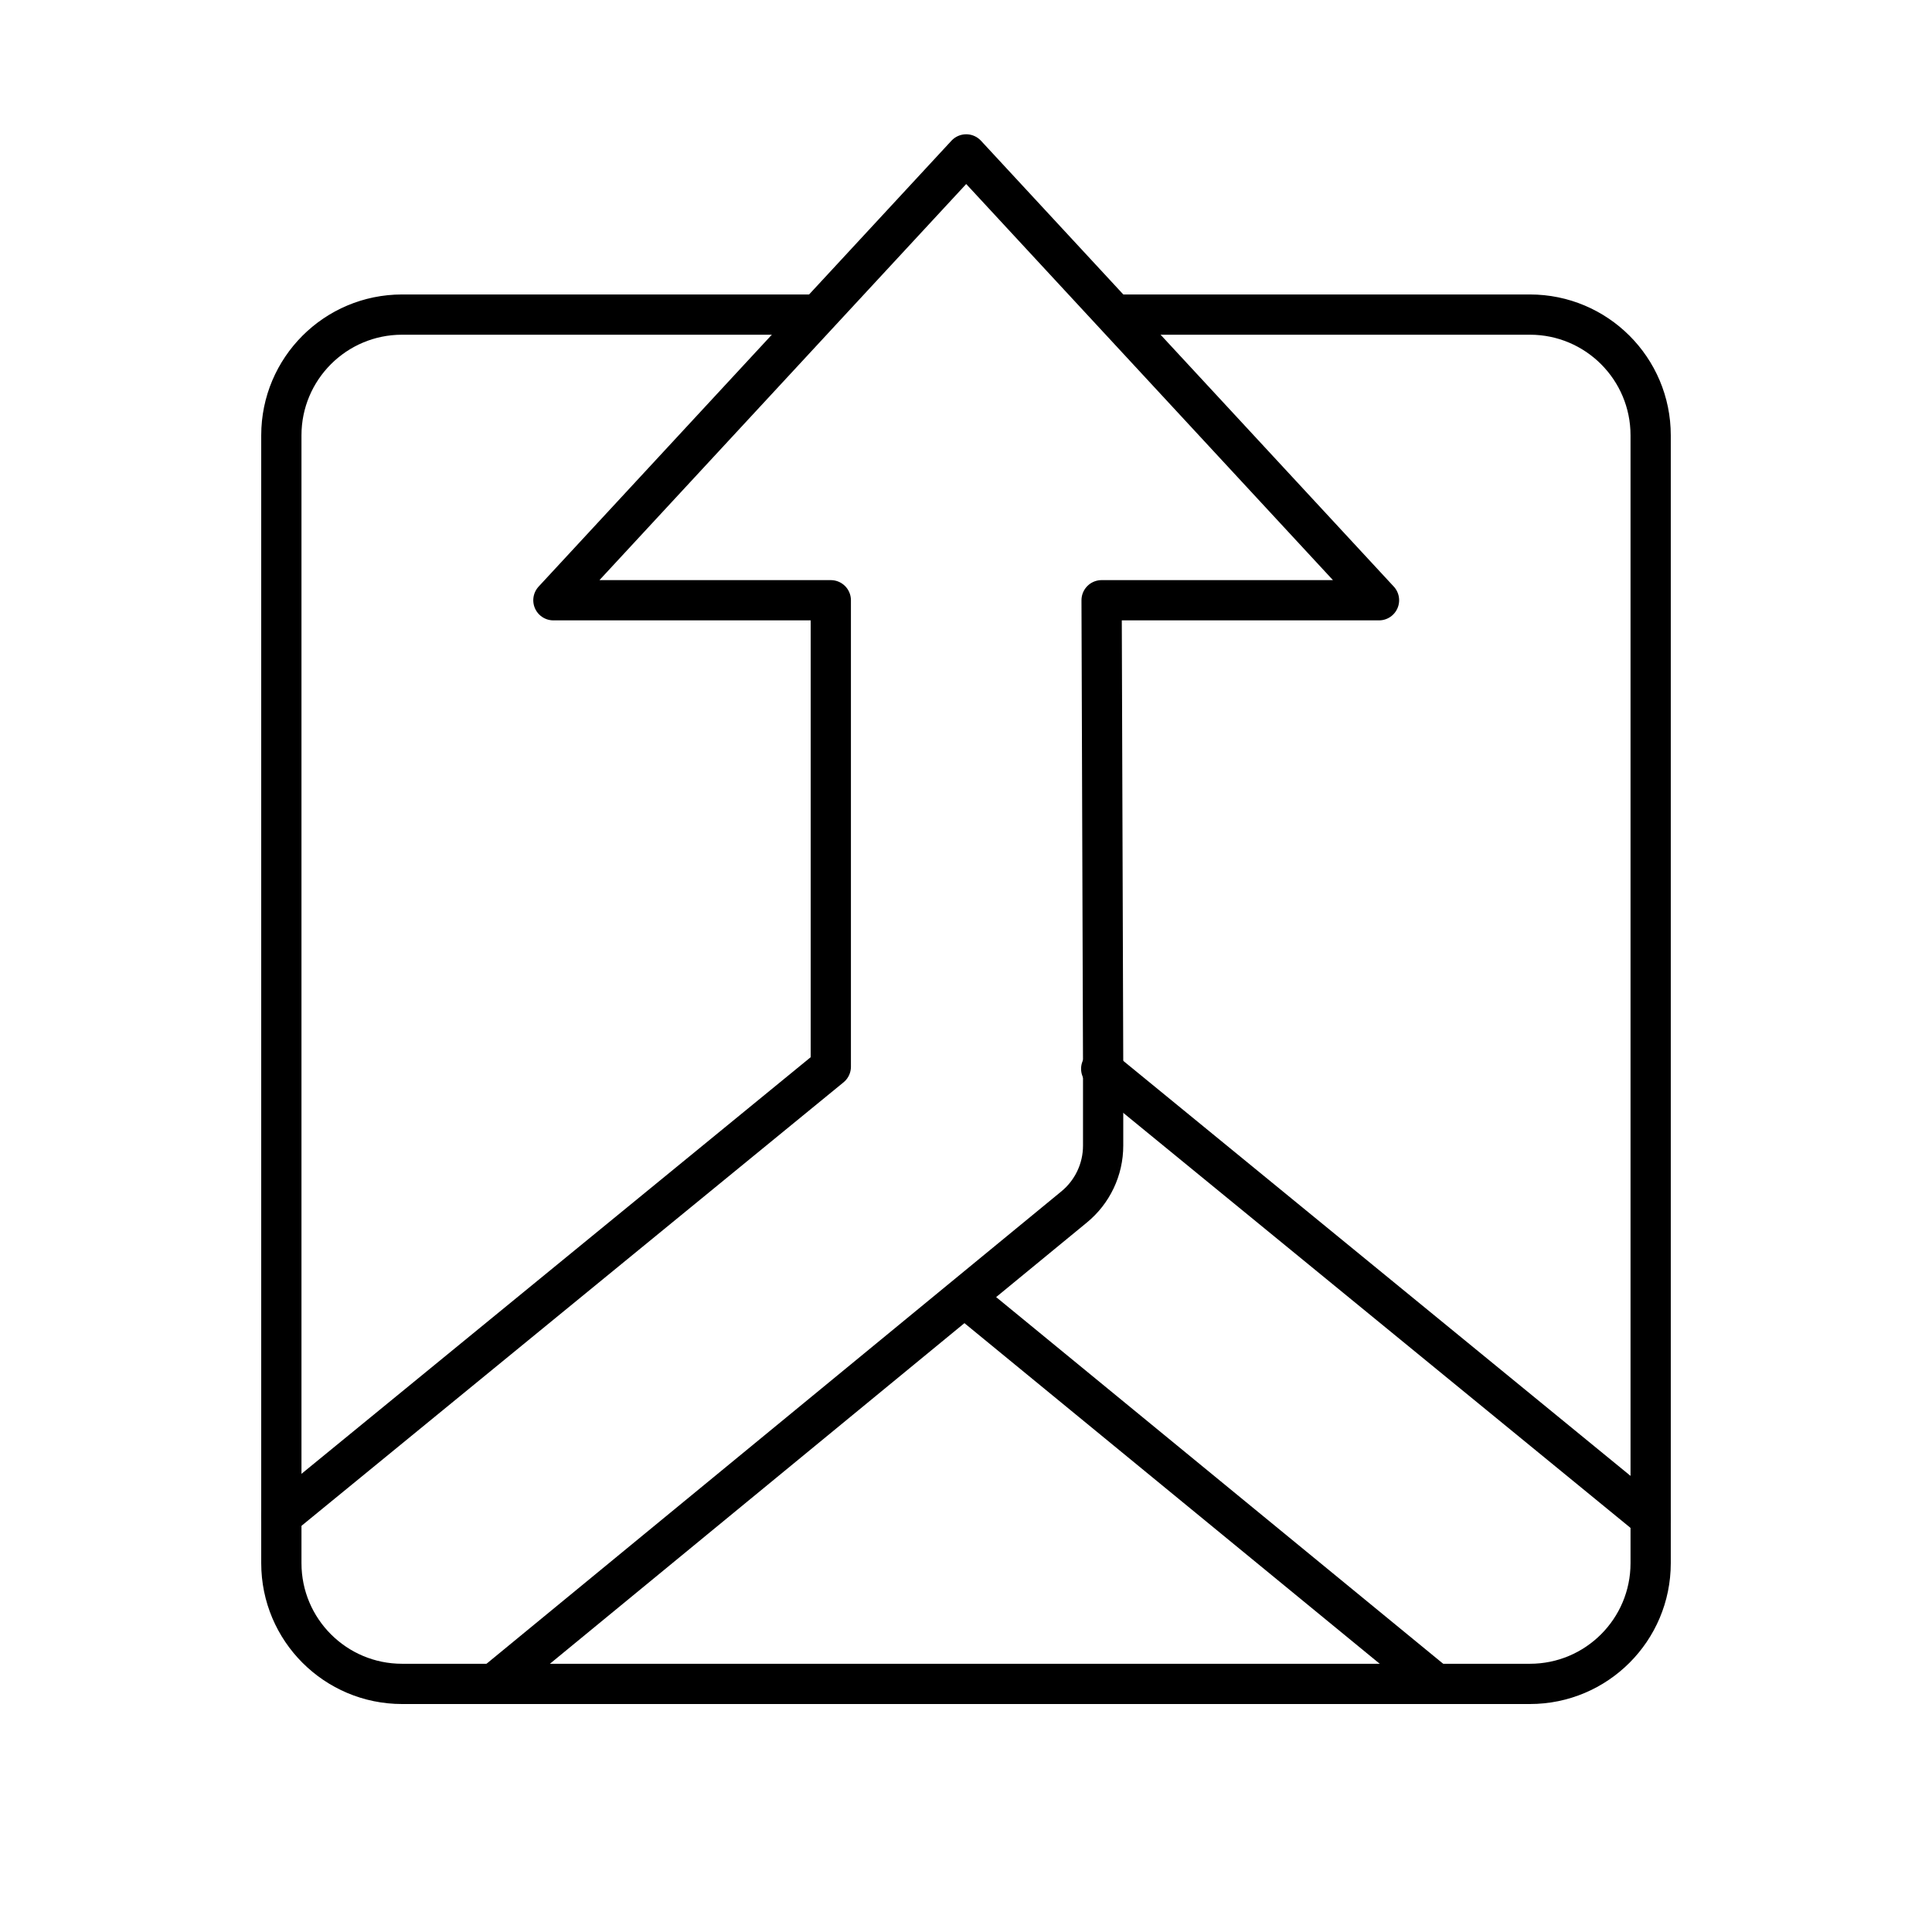
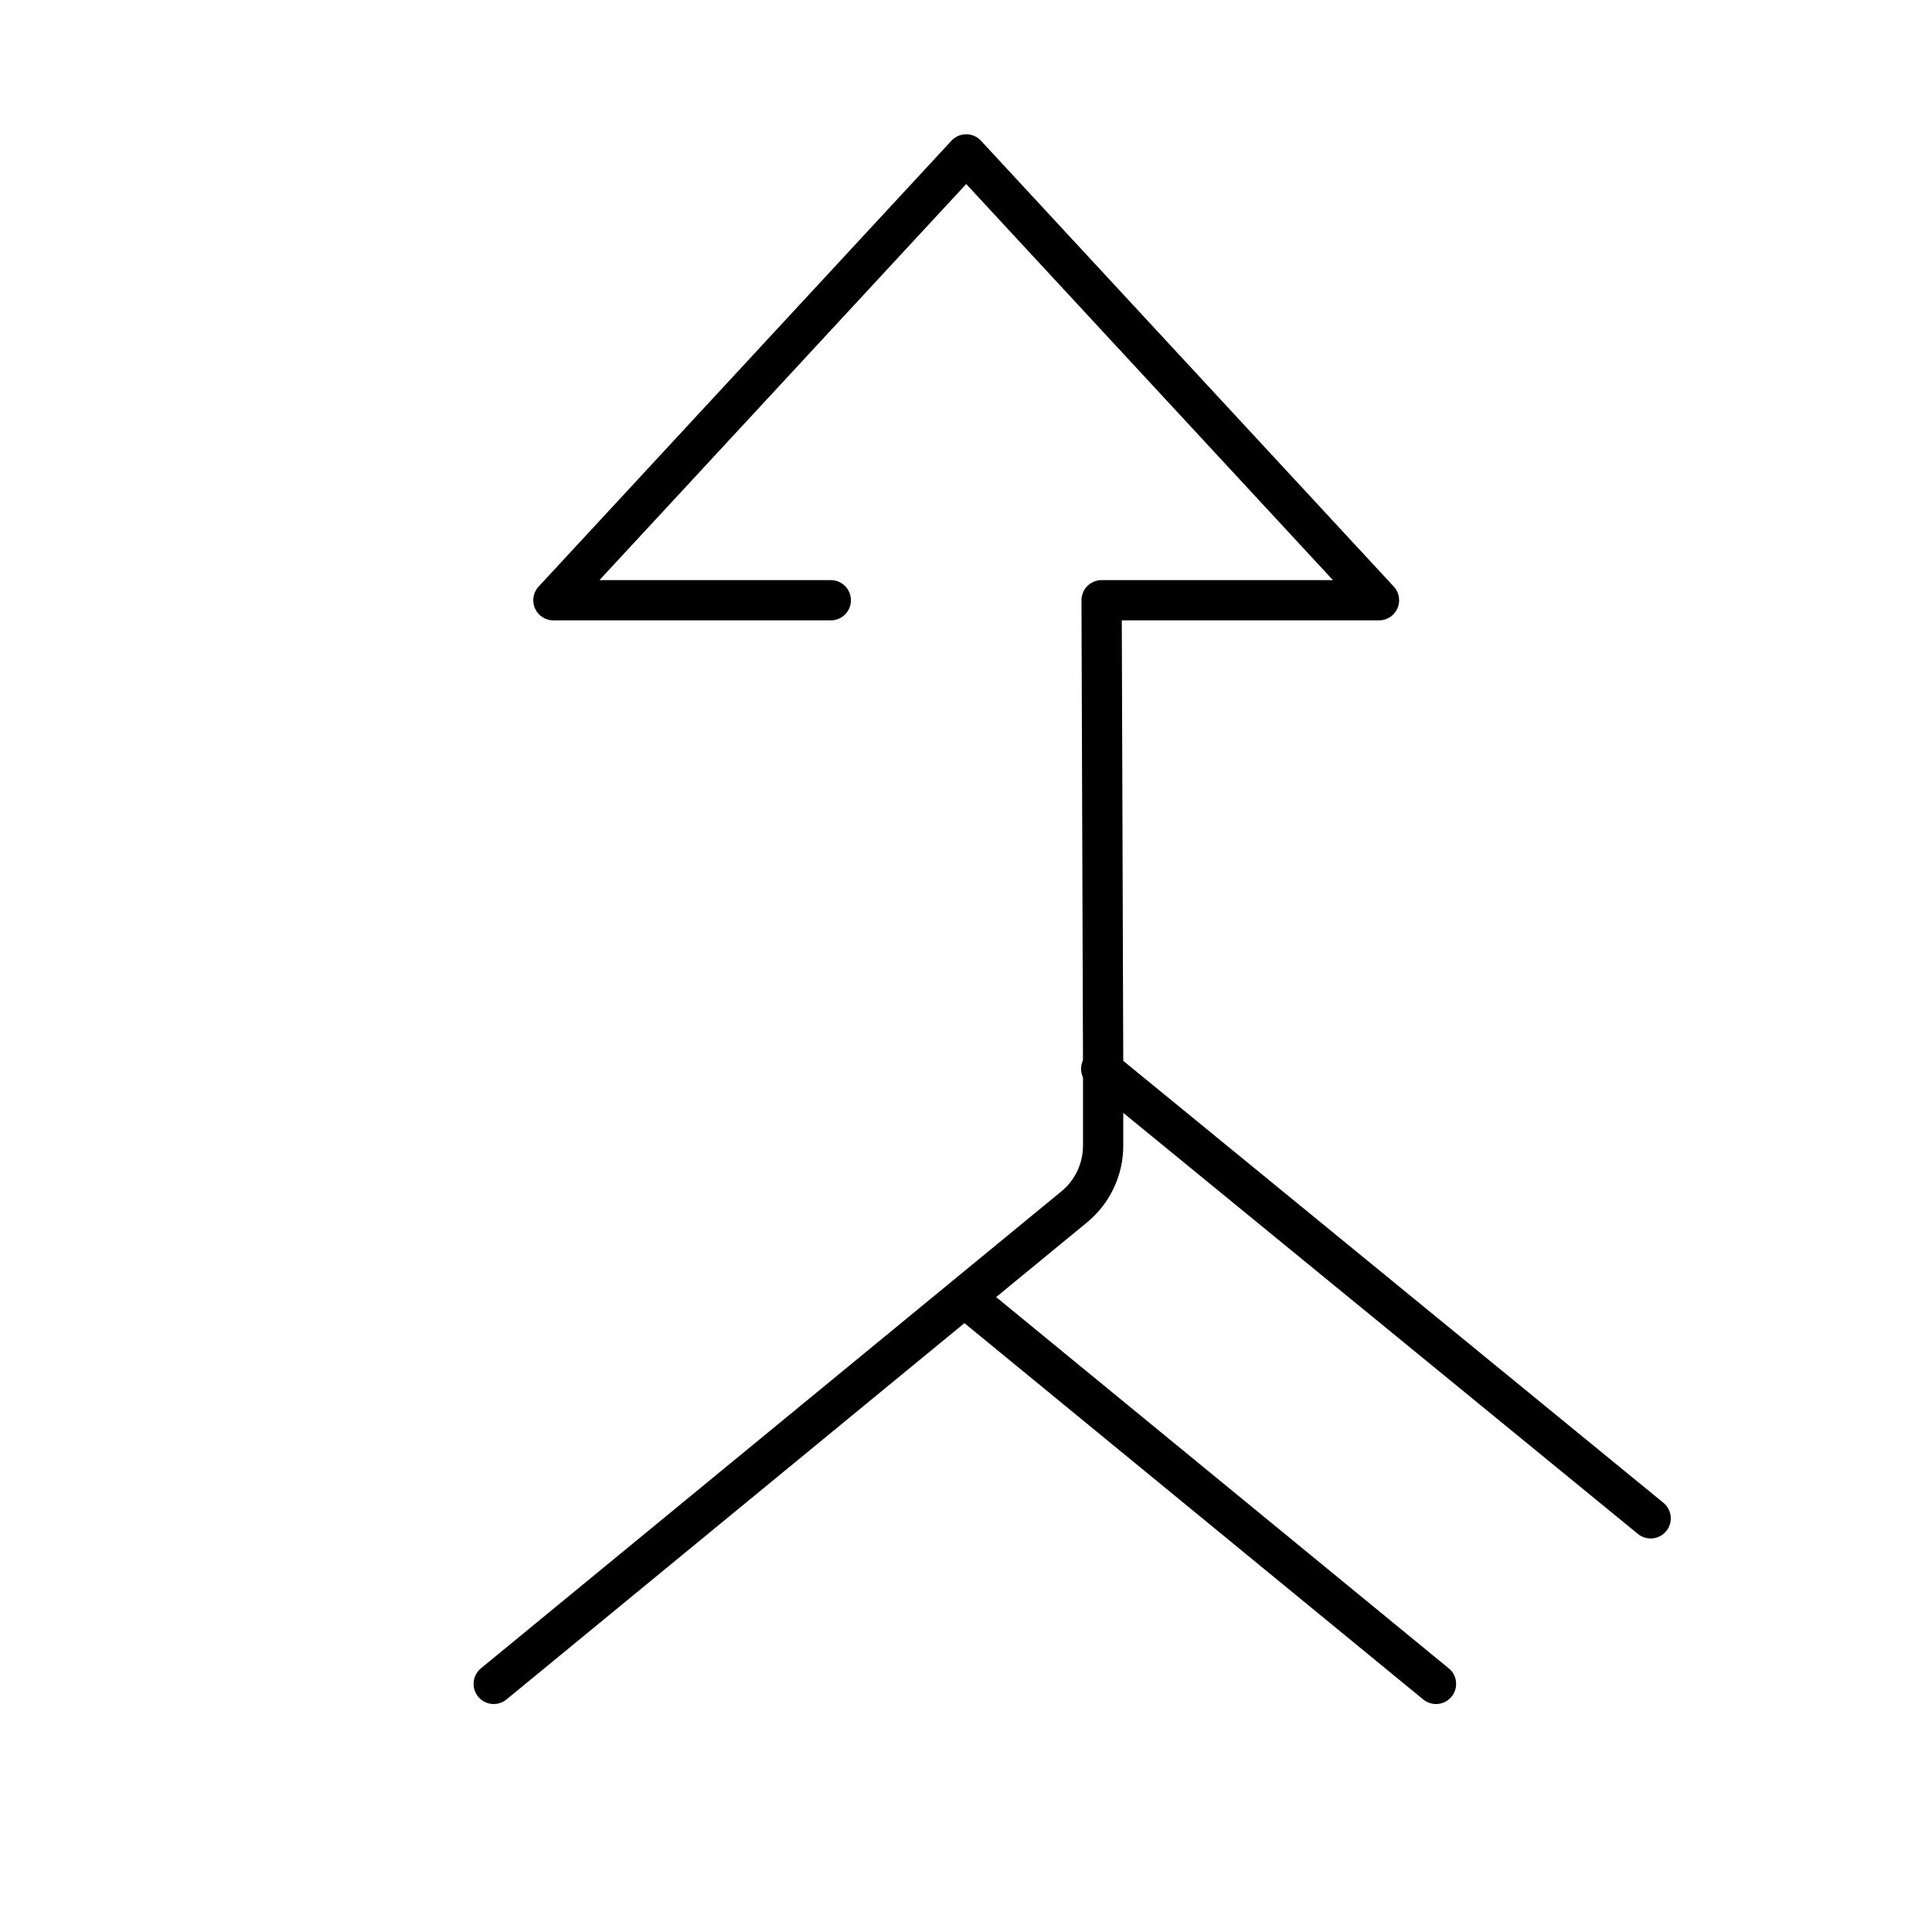
<svg xmlns="http://www.w3.org/2000/svg" id="a" viewBox="0 0 48 48">
  <defs>
    <style>.b{fill:none;stroke:#000;stroke-linecap:round;stroke-linejoin:round;}</style>
  </defs>
-   <path class="b" d="M20.246,7.816h-10.256c-1.657,0-3,1.343-3,3v28.02c0,1.657,1.343,3,3,3h28.02c1.657,0,3-1.343,3-3V10.816c0-1.657-1.343-3-3-3h-10.256" />
  <path class="b" d="M41.01,37.723l-13.651-11.169" />
  <path class="b" d="M23.985,32.246l11.692,9.59" />
-   <path class="b" d="M12.266,41.836l14.416-11.846c.459-.374.726-.936.725-1.528v-2.021s-.038-11.528-.038-11.528h6.892L24.005,3.836l-10.256,11.077h6.892l-0,11.59-13.651,11.169" />
+   <path class="b" d="M12.266,41.836l14.416-11.846c.459-.374.726-.936.725-1.528v-2.021s-.038-11.528-.038-11.528h6.892L24.005,3.836l-10.256,11.077h6.892" />
</svg>